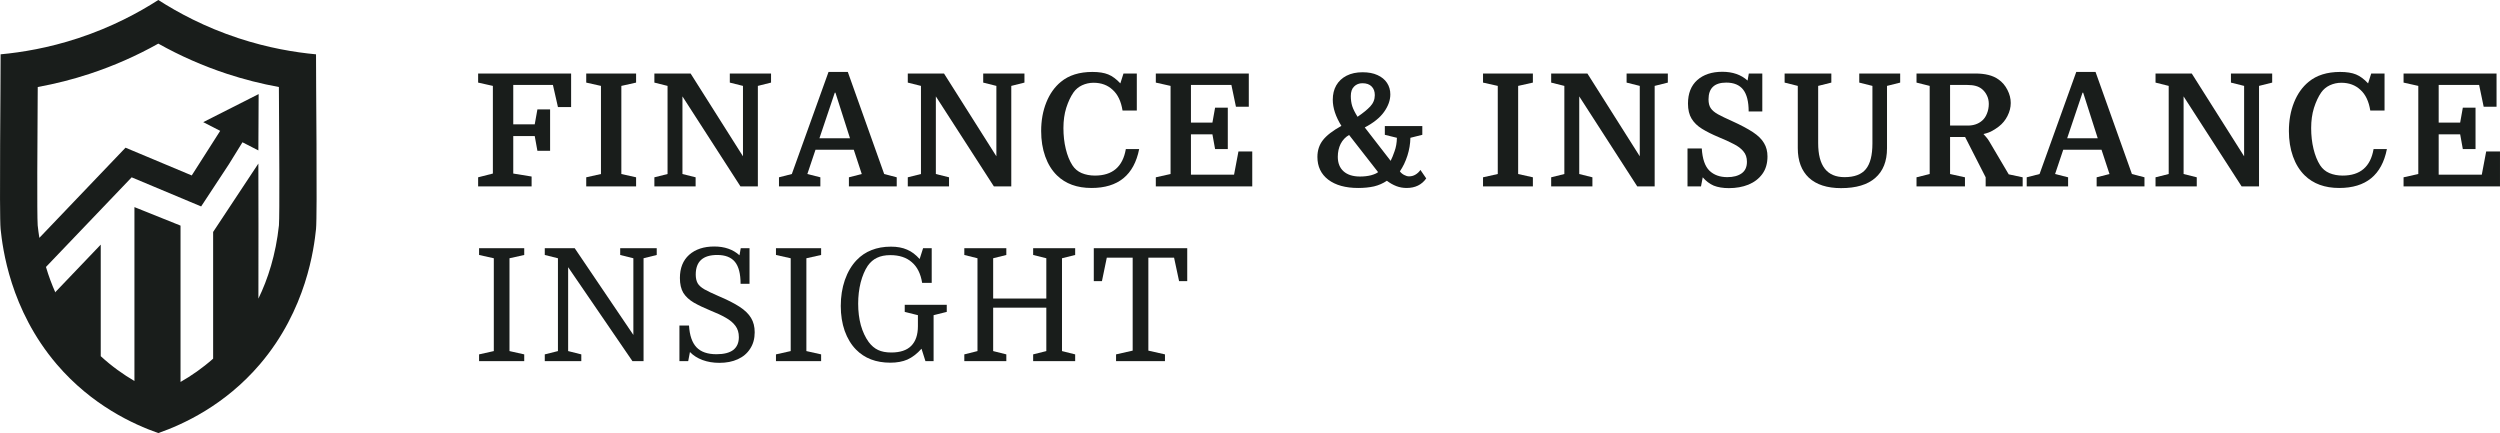
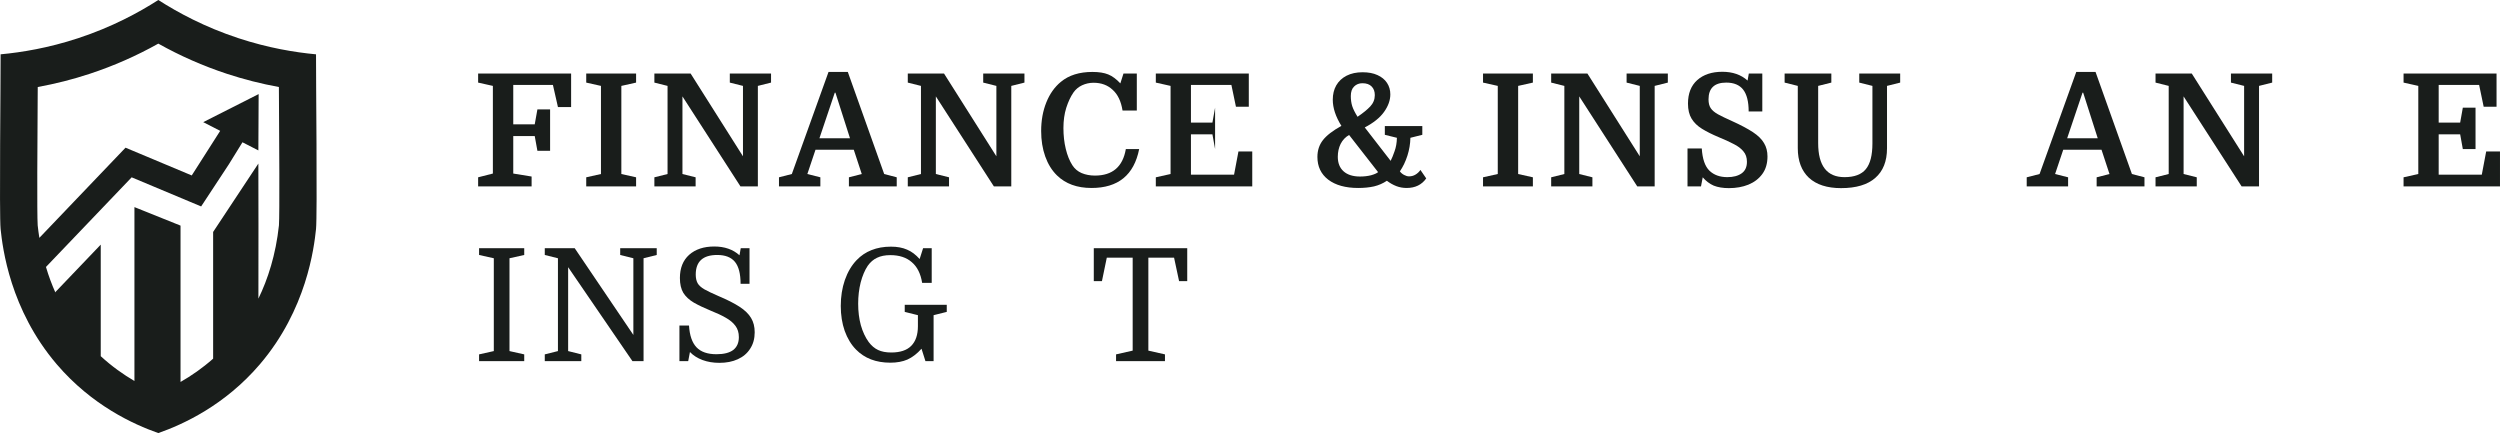
<svg xmlns="http://www.w3.org/2000/svg" width="254" height="44" viewBox="0 0 254 44" fill="none">
  <path d="M32.108 5.519C29.953 5.319 27.241 4.872 24.23 3.881C20.797 2.751 18.07 1.274 16.085 0H16.084C14.1 1.274 11.373 2.751 7.94 3.881C4.929 4.872 2.215 5.319 0.062 5.519C0.075 7.63 -0.084 21.909 0.062 23.272C0.264 25.183 1.013 31.446 5.767 37.013C9.328 41.182 13.558 43.114 16.084 44H16.085C18.612 43.114 22.842 41.182 26.402 37.013C31.156 31.446 31.906 25.183 32.108 23.272C32.252 21.909 32.094 7.63 32.108 5.519ZM28.341 22.893C28.02 25.887 27.216 28.356 26.254 30.34C26.264 26.493 26.263 19.215 26.25 16.618L21.654 23.566V36.44C20.558 37.41 19.427 38.187 18.342 38.807V22.922L13.659 21.041V38.709C12.532 38.051 11.363 37.225 10.235 36.188V24.854L7.121 28.112L5.751 29.545L5.631 29.671V29.73C5.276 28.933 4.949 28.067 4.67 27.124L5.406 26.354L10.342 21.192L13.377 18.016L20.436 20.974L21.767 18.951L23.257 16.685L24.635 14.455L26.25 15.283L26.278 9.559L20.647 12.41L22.371 13.294L19.481 17.825L12.753 15.005L7.51 20.492L5.406 22.694L3.999 24.166C3.933 23.753 3.875 23.329 3.829 22.893C3.75 21.785 3.801 14.133 3.827 10.014C3.83 9.605 3.832 9.213 3.835 8.84C5.625 8.515 7.392 8.066 9.12 7.497C11.532 6.702 13.865 5.675 16.084 4.432C18.303 5.675 20.638 6.702 23.049 7.497C24.777 8.066 26.545 8.515 28.335 8.84C28.338 9.211 28.339 9.604 28.342 10.012C28.369 14.133 28.419 21.785 28.341 22.893Z" fill="#191D1B" />
  <path d="M55.89 15.322H54.6L54.329 13.825H52.147V17.632L54.011 17.935V18.938H48.578V18.014L50.076 17.632V8.727L48.578 8.392V7.468H58.025V10.877H56.687L56.177 8.631H52.147V12.63H54.329L54.6 11.116H55.89V15.322Z" fill="#191D1B" />
  <path d="M63.129 8.727V17.68L64.627 18.014V18.938H59.561V18.014L61.058 17.68V8.727L59.561 8.392V7.468H64.627V8.392L63.129 8.727Z" fill="#191D1B" />
  <path d="M67.823 17.68V8.727L66.485 8.392V7.468H70.165L75.486 15.88V8.727L74.148 8.392V7.468H78.338V8.392L76.999 8.727V18.938H75.231L69.337 9.794V17.68L70.675 18.014V18.938H66.485V18.014L67.823 17.68Z" fill="#191D1B" />
  <path d="M87.555 17.68L86.743 15.211H82.855L82.027 17.68L83.349 18.014V18.938H79.144V18.014L80.45 17.68L84.178 7.309H86.137L89.833 17.68L91.108 18.014V18.938H86.249V18.014L87.555 17.68ZM84.815 9.412L83.254 14.048H86.36L84.879 9.412H84.815Z" fill="#191D1B" />
  <path d="M93.57 17.68V8.727L92.231 8.392V7.468H95.911L101.232 15.88V8.727L99.894 8.392V7.468H104.084V8.392L102.746 8.727V18.938H100.977L95.083 9.794V17.68L96.421 18.014V18.938H92.231V18.014L93.57 17.68Z" fill="#191D1B" />
  <path d="M111.103 8.408C110.699 8.408 110.312 8.493 109.94 8.663C109.579 8.833 109.287 9.077 109.064 9.396C108.777 9.81 108.533 10.33 108.331 10.957C108.14 11.573 108.044 12.258 108.044 13.012C108.044 13.766 108.124 14.473 108.283 15.131C108.442 15.789 108.665 16.342 108.952 16.788C109.186 17.149 109.499 17.414 109.892 17.584C110.296 17.754 110.747 17.839 111.246 17.839C113.031 17.839 114.077 16.942 114.385 15.147H115.739C115.218 17.781 113.604 19.098 110.896 19.098C109.43 19.098 108.262 18.673 107.391 17.823C106.871 17.314 106.472 16.671 106.196 15.896C105.92 15.12 105.782 14.26 105.782 13.315C105.782 12.242 105.957 11.27 106.308 10.399C106.658 9.529 107.152 8.833 107.789 8.313C108.596 7.643 109.664 7.309 110.991 7.309C111.65 7.309 112.186 7.394 112.6 7.564C113.015 7.734 113.424 8.036 113.827 8.472L114.146 7.468H115.5V11.228H114.05C113.901 10.293 113.567 9.592 113.046 9.125C112.537 8.647 111.889 8.408 111.103 8.408Z" fill="#191D1B" />
-   <path d="M124.744 15.147H123.453L123.182 13.649H121V17.744H125.381L125.827 15.386H127.229V18.938H117.431V18.014L118.929 17.68V8.727L117.431 8.392V7.468H126.878V10.845H125.572L125.11 8.631H121V12.455H123.182L123.453 10.941H124.744V15.147Z" fill="#191D1B" />
+   <path d="M124.744 15.147H123.453L123.182 13.649H121V17.744H125.381L125.827 15.386H127.229V18.938H117.431V18.014L118.929 17.68V8.727L117.431 8.392V7.468H126.878V10.845H125.572L125.11 8.631H121V12.455H123.182L123.453 10.941V15.147Z" fill="#191D1B" />
  <path d="M144.507 13.697L143.296 14C143.286 14.605 143.185 15.211 142.993 15.816C142.802 16.411 142.547 16.942 142.229 17.409C142.335 17.558 142.478 17.68 142.659 17.776C142.839 17.871 143.004 17.919 143.153 17.919C143.397 17.919 143.615 17.86 143.806 17.744C144.008 17.627 144.178 17.468 144.316 17.266L144.905 18.126C144.448 18.774 143.785 19.098 142.914 19.098C142.542 19.098 142.192 19.034 141.862 18.907C141.533 18.779 141.215 18.599 140.907 18.365C140.514 18.63 140.078 18.822 139.6 18.938C139.122 19.045 138.586 19.098 137.991 19.098C136.706 19.098 135.692 18.816 134.948 18.253C134.216 17.691 133.849 16.921 133.849 15.943C133.849 15.285 134.035 14.717 134.407 14.239C134.778 13.761 135.405 13.278 136.287 12.789C135.702 11.854 135.41 10.968 135.41 10.129C135.41 9.576 135.527 9.093 135.761 8.679C136.005 8.254 136.356 7.925 136.812 7.691C137.269 7.458 137.811 7.341 138.437 7.341C139.032 7.341 139.536 7.436 139.951 7.628C140.375 7.819 140.699 8.084 140.922 8.424C141.145 8.764 141.257 9.152 141.257 9.587C141.257 10.182 141.045 10.777 140.62 11.371C140.206 11.955 139.552 12.481 138.66 12.948L141.289 16.342C141.416 16.097 141.549 15.774 141.687 15.37C141.836 14.966 141.915 14.51 141.926 14L140.699 13.697V12.805H144.507V13.697ZM138.182 17.935C138.586 17.935 138.958 17.892 139.297 17.807C139.637 17.712 139.876 17.605 140.014 17.489L137.067 13.713C136.695 13.925 136.409 14.228 136.207 14.621C136.016 15.014 135.92 15.45 135.92 15.928C135.92 16.565 136.117 17.059 136.51 17.409C136.903 17.759 137.46 17.935 138.182 17.935ZM137.242 9.762C137.242 10.134 137.29 10.474 137.386 10.782C137.481 11.079 137.662 11.44 137.927 11.865C138.49 11.483 138.92 11.132 139.218 10.814C139.526 10.484 139.68 10.102 139.68 9.667C139.68 9.295 139.574 9.003 139.361 8.79C139.149 8.567 138.836 8.456 138.421 8.456C138.081 8.456 137.8 8.567 137.577 8.79C137.354 9.003 137.242 9.327 137.242 9.762Z" fill="#191D1B" />
  <path d="M154.244 8.727V17.68L155.741 18.014V18.938H150.675V18.014L152.173 17.68V8.727L150.675 8.392V7.468H155.741V8.392L154.244 8.727Z" fill="#191D1B" />
  <path d="M158.938 17.68V8.727L157.599 8.392V7.468H161.279L166.6 15.88V8.727L165.262 8.392V7.468H169.452V8.392L168.114 8.727V18.938H166.345L160.451 9.794V17.68L161.789 18.014V18.938H157.599V18.014L158.938 17.68Z" fill="#191D1B" />
  <path d="M175.657 19.114C175.052 19.114 174.537 19.029 174.112 18.859C173.698 18.678 173.326 18.397 172.997 18.014L172.821 18.938H171.451V15.083H172.901C172.965 16.145 173.225 16.899 173.682 17.345C174.138 17.781 174.744 17.998 175.498 17.998C176.103 17.998 176.586 17.871 176.947 17.616C177.309 17.361 177.489 16.968 177.489 16.437C177.489 16.002 177.367 15.646 177.123 15.37C176.889 15.083 176.554 14.834 176.119 14.621C175.694 14.398 175.195 14.17 174.621 13.936C173.963 13.66 173.4 13.379 172.933 13.092C172.466 12.805 172.11 12.46 171.865 12.056C171.621 11.653 171.499 11.143 171.499 10.527C171.499 9.497 171.812 8.7 172.439 8.137C173.076 7.574 173.926 7.293 174.988 7.293C176.039 7.293 176.894 7.59 177.553 8.185L177.68 7.468H179.05V11.323H177.664C177.664 10.325 177.478 9.587 177.107 9.109C176.735 8.631 176.161 8.392 175.386 8.392C174.186 8.392 173.586 8.96 173.586 10.097C173.586 10.469 173.66 10.766 173.809 10.989C173.958 11.212 174.202 11.419 174.542 11.61C174.892 11.801 175.365 12.03 175.96 12.295C176.852 12.699 177.563 13.076 178.094 13.426C178.625 13.777 179.002 14.149 179.226 14.541C179.459 14.924 179.576 15.375 179.576 15.896C179.576 16.607 179.401 17.202 179.05 17.68C178.7 18.158 178.227 18.519 177.632 18.763C177.048 18.997 176.39 19.114 175.657 19.114Z" fill="#191D1B" />
  <path d="M190.238 14.573V8.727L188.9 8.392V7.468H193.058V8.392L191.72 8.727V15.067C191.72 16.384 191.322 17.388 190.525 18.078C189.739 18.768 188.581 19.114 187.052 19.114C185.639 19.114 184.551 18.763 183.786 18.062C183.032 17.351 182.655 16.347 182.655 15.051V8.727L181.317 8.392V7.468H186.064V8.392L184.726 8.727V14.541C184.726 16.846 185.618 17.998 187.403 17.998C188.401 17.998 189.123 17.728 189.569 17.186C190.015 16.644 190.238 15.774 190.238 14.573Z" fill="#191D1B" />
-   <path d="M203.081 12.853C202.89 13.002 202.672 13.145 202.428 13.283C202.194 13.421 201.892 13.533 201.52 13.617C201.573 13.671 201.658 13.766 201.775 13.904C201.892 14.032 202.003 14.186 202.11 14.366L204.085 17.712L205.503 18.014V18.938H201.743V18.014L199.656 13.92H198.127V17.68L199.64 18.014V18.938H194.718V18.014L196.056 17.68V8.727L194.718 8.392V7.468H200.676C201.186 7.468 201.632 7.516 202.014 7.612C202.407 7.707 202.752 7.861 203.049 8.074C203.432 8.339 203.734 8.695 203.958 9.141C204.181 9.576 204.292 10.017 204.292 10.463C204.292 10.909 204.181 11.35 203.958 11.786C203.745 12.21 203.453 12.566 203.081 12.853ZM198.127 12.757H199.927C200.511 12.757 200.994 12.593 201.377 12.263C201.589 12.083 201.754 11.844 201.871 11.546C201.998 11.239 202.062 10.909 202.062 10.559C202.062 10.24 201.998 9.953 201.871 9.699C201.743 9.433 201.573 9.215 201.361 9.045C201.18 8.897 200.968 8.79 200.724 8.727C200.49 8.663 200.203 8.631 199.863 8.631H198.127V12.757Z" fill="#191D1B" />
  <path d="M214.325 17.68L213.513 15.211H209.626L208.797 17.68L210.119 18.014V18.938H205.914V18.014L207.22 17.68L210.948 7.309H212.907L216.603 17.68L217.878 18.014V18.938H213.019V18.014L214.325 17.68ZM211.585 9.412L210.024 14.048H213.13L211.649 9.412H211.585Z" fill="#191D1B" />
  <path d="M220.34 17.68V8.727L219.002 8.392V7.468H222.682L228.002 15.88V8.727L226.664 8.392V7.468H230.854V8.392L229.516 8.727V18.938H227.748L221.853 9.794V17.68L223.191 18.014V18.938H219.002V18.014L220.34 17.68Z" fill="#191D1B" />
-   <path d="M237.873 8.408C237.47 8.408 237.082 8.493 236.71 8.663C236.349 8.833 236.057 9.077 235.834 9.396C235.547 9.81 235.303 10.33 235.101 10.957C234.91 11.573 234.814 12.258 234.814 13.012C234.814 13.766 234.894 14.473 235.053 15.131C235.213 15.789 235.436 16.342 235.722 16.788C235.956 17.149 236.269 17.414 236.662 17.584C237.066 17.754 237.517 17.839 238.016 17.839C239.801 17.839 240.847 16.942 241.155 15.147H242.509C241.989 17.781 240.374 19.098 237.666 19.098C236.2 19.098 235.032 18.673 234.161 17.823C233.641 17.314 233.243 16.671 232.966 15.896C232.69 15.12 232.552 14.26 232.552 13.315C232.552 12.242 232.727 11.27 233.078 10.399C233.428 9.529 233.922 8.833 234.56 8.313C235.367 7.643 236.434 7.309 237.762 7.309C238.42 7.309 238.956 7.394 239.371 7.564C239.785 7.734 240.194 8.036 240.597 8.472L240.916 7.468H242.27V11.228H240.82C240.672 10.293 240.337 9.592 239.817 9.125C239.307 8.647 238.659 8.408 237.873 8.408Z" fill="#191D1B" />
  <path d="M251.514 15.147H250.223L249.953 13.649H247.77V17.744H252.151L252.597 15.386H253.999V18.938H244.202V18.014L245.699 17.68V8.727L244.202 8.392V7.468H253.649V10.845H252.342L251.88 8.631H247.77V12.455H249.953L250.223 10.941H251.514V15.147Z" fill="#191D1B" />
  <path d="M51.764 26.239V35.67L53.262 36.005V36.69H48.674V36.005L50.171 35.67V26.239L48.674 25.905V25.22H53.262V25.905L51.764 26.239Z" fill="#191D1B" />
  <path d="M56.687 35.67V26.239L55.349 25.905V25.22H58.392L64.35 34.029V26.239L63.012 25.905V25.22H66.724V25.905L65.385 26.239V36.69H64.254L57.723 27.147V35.67L59.061 36.005V36.69H55.349V36.005L56.687 35.67Z" fill="#191D1B" />
  <path d="M73.093 36.865C72.466 36.865 71.892 36.77 71.372 36.578C70.862 36.387 70.437 36.116 70.098 35.766L69.922 36.69H69.03V33.074H70.002C70.066 34.083 70.321 34.821 70.767 35.288C71.213 35.755 71.887 35.989 72.79 35.989C73.544 35.989 74.112 35.846 74.495 35.559C74.877 35.261 75.068 34.826 75.068 34.252C75.068 33.796 74.951 33.413 74.718 33.105C74.495 32.797 74.165 32.521 73.73 32.277C73.305 32.033 72.795 31.794 72.2 31.56C71.531 31.284 70.963 31.013 70.496 30.748C70.028 30.472 69.673 30.142 69.428 29.76C69.195 29.367 69.078 28.863 69.078 28.247C69.078 27.238 69.391 26.452 70.018 25.889C70.655 25.326 71.505 25.044 72.567 25.044C73.618 25.044 74.473 25.342 75.132 25.937L75.259 25.22H76.151V28.836H75.243C75.243 27.816 75.052 27.073 74.67 26.606C74.287 26.138 73.687 25.905 72.87 25.905C71.415 25.905 70.687 26.569 70.687 27.896C70.687 28.247 70.751 28.539 70.878 28.772C71.006 28.995 71.234 29.202 71.563 29.394C71.903 29.585 72.381 29.813 72.997 30.079C73.879 30.45 74.59 30.811 75.132 31.162C75.673 31.512 76.066 31.895 76.311 32.309C76.555 32.712 76.677 33.196 76.677 33.759C76.677 34.407 76.523 34.964 76.215 35.431C75.918 35.899 75.498 36.255 74.957 36.499C74.425 36.743 73.804 36.865 73.093 36.865Z" fill="#191D1B" />
-   <path d="M81.928 26.239V35.67L83.426 36.005V36.69H78.838V36.005L80.335 35.67V26.239L78.838 25.905V25.22H83.426V25.905L81.928 26.239Z" fill="#191D1B" />
  <path d="M90.551 35.814C91.454 35.814 92.129 35.591 92.575 35.145C93.031 34.688 93.26 34.019 93.26 33.137V32.022L91.921 31.688V30.971H96.191V31.688L94.853 32.022V36.69H94.024L93.626 35.431C93.169 35.941 92.691 36.308 92.192 36.531C91.704 36.743 91.125 36.849 90.456 36.849C89.001 36.849 87.838 36.403 86.967 35.511C86.478 35.012 86.096 34.38 85.82 33.615C85.554 32.851 85.422 32.006 85.422 31.082C85.422 30.137 85.56 29.261 85.836 28.454C86.123 27.636 86.521 26.962 87.031 26.43C87.466 25.974 87.971 25.634 88.544 25.411C89.128 25.177 89.787 25.06 90.519 25.06C91.157 25.06 91.704 25.161 92.16 25.363C92.617 25.554 93.042 25.873 93.435 26.319L93.785 25.22H94.662V28.74H93.69C93.541 27.806 93.191 27.105 92.638 26.638C92.097 26.16 91.369 25.921 90.456 25.921C89.925 25.921 89.473 26.011 89.102 26.192C88.741 26.361 88.427 26.632 88.162 27.004C87.864 27.45 87.625 28.013 87.445 28.693C87.275 29.372 87.19 30.095 87.19 30.859C87.19 31.645 87.28 32.373 87.461 33.042C87.652 33.711 87.918 34.279 88.257 34.746C88.534 35.118 88.852 35.389 89.213 35.559C89.574 35.729 90.02 35.814 90.551 35.814Z" fill="#191D1B" />
-   <path d="M107.899 26.239V35.67L109.237 36.005V36.69H104.968V36.005L106.306 35.67V31.258H100.905V35.67L102.243 36.005V36.69H97.974V36.005L99.312 35.67V26.239L97.974 25.905V25.22H102.243V25.905L100.905 26.239V30.334H106.306V26.239L104.968 25.905V25.22H109.237V25.905L107.899 26.239Z" fill="#191D1B" />
  <path d="M111.129 25.22H120.623V28.565H119.795L119.285 26.176H116.673V35.623L118.361 36.005V36.69H113.391V36.005L115.08 35.623V26.176H112.451L111.957 28.565H111.129V25.22Z" fill="#191D1B" />
</svg>